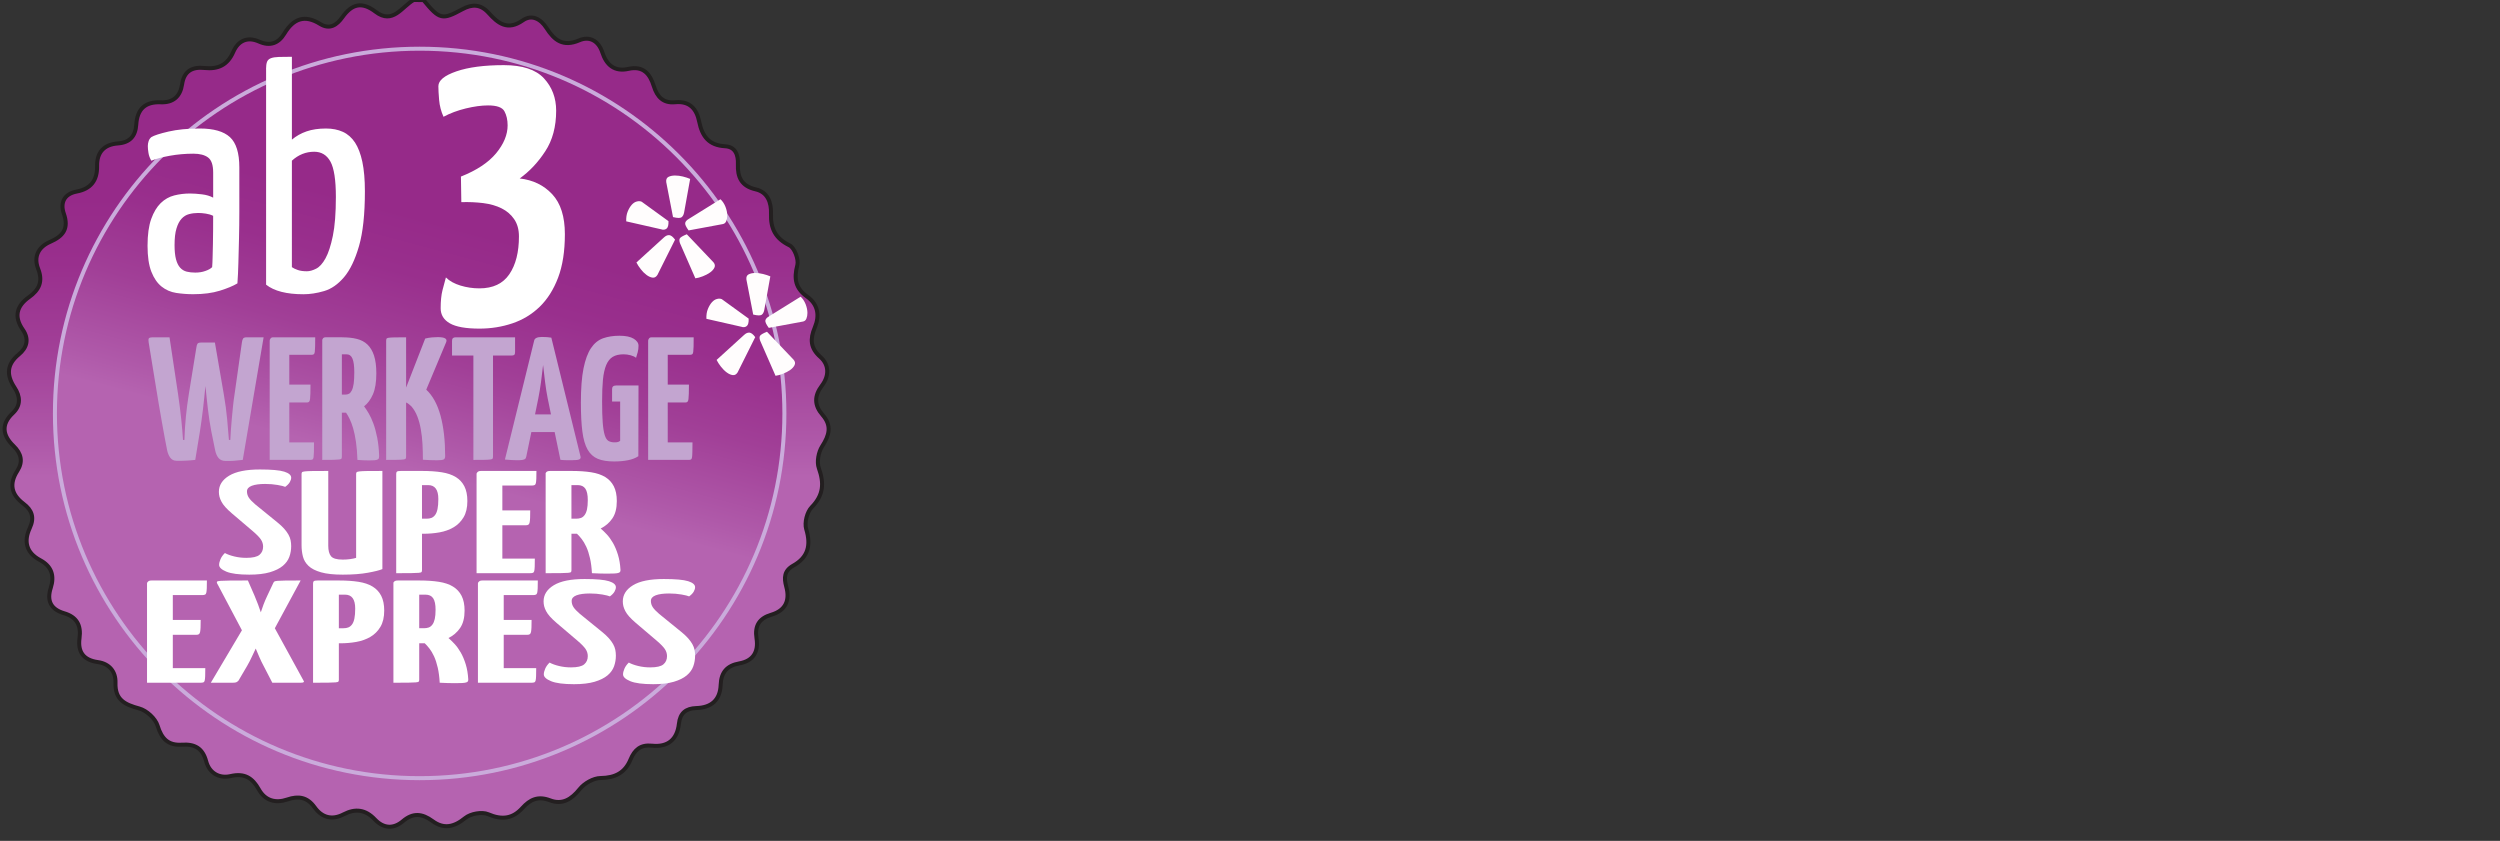
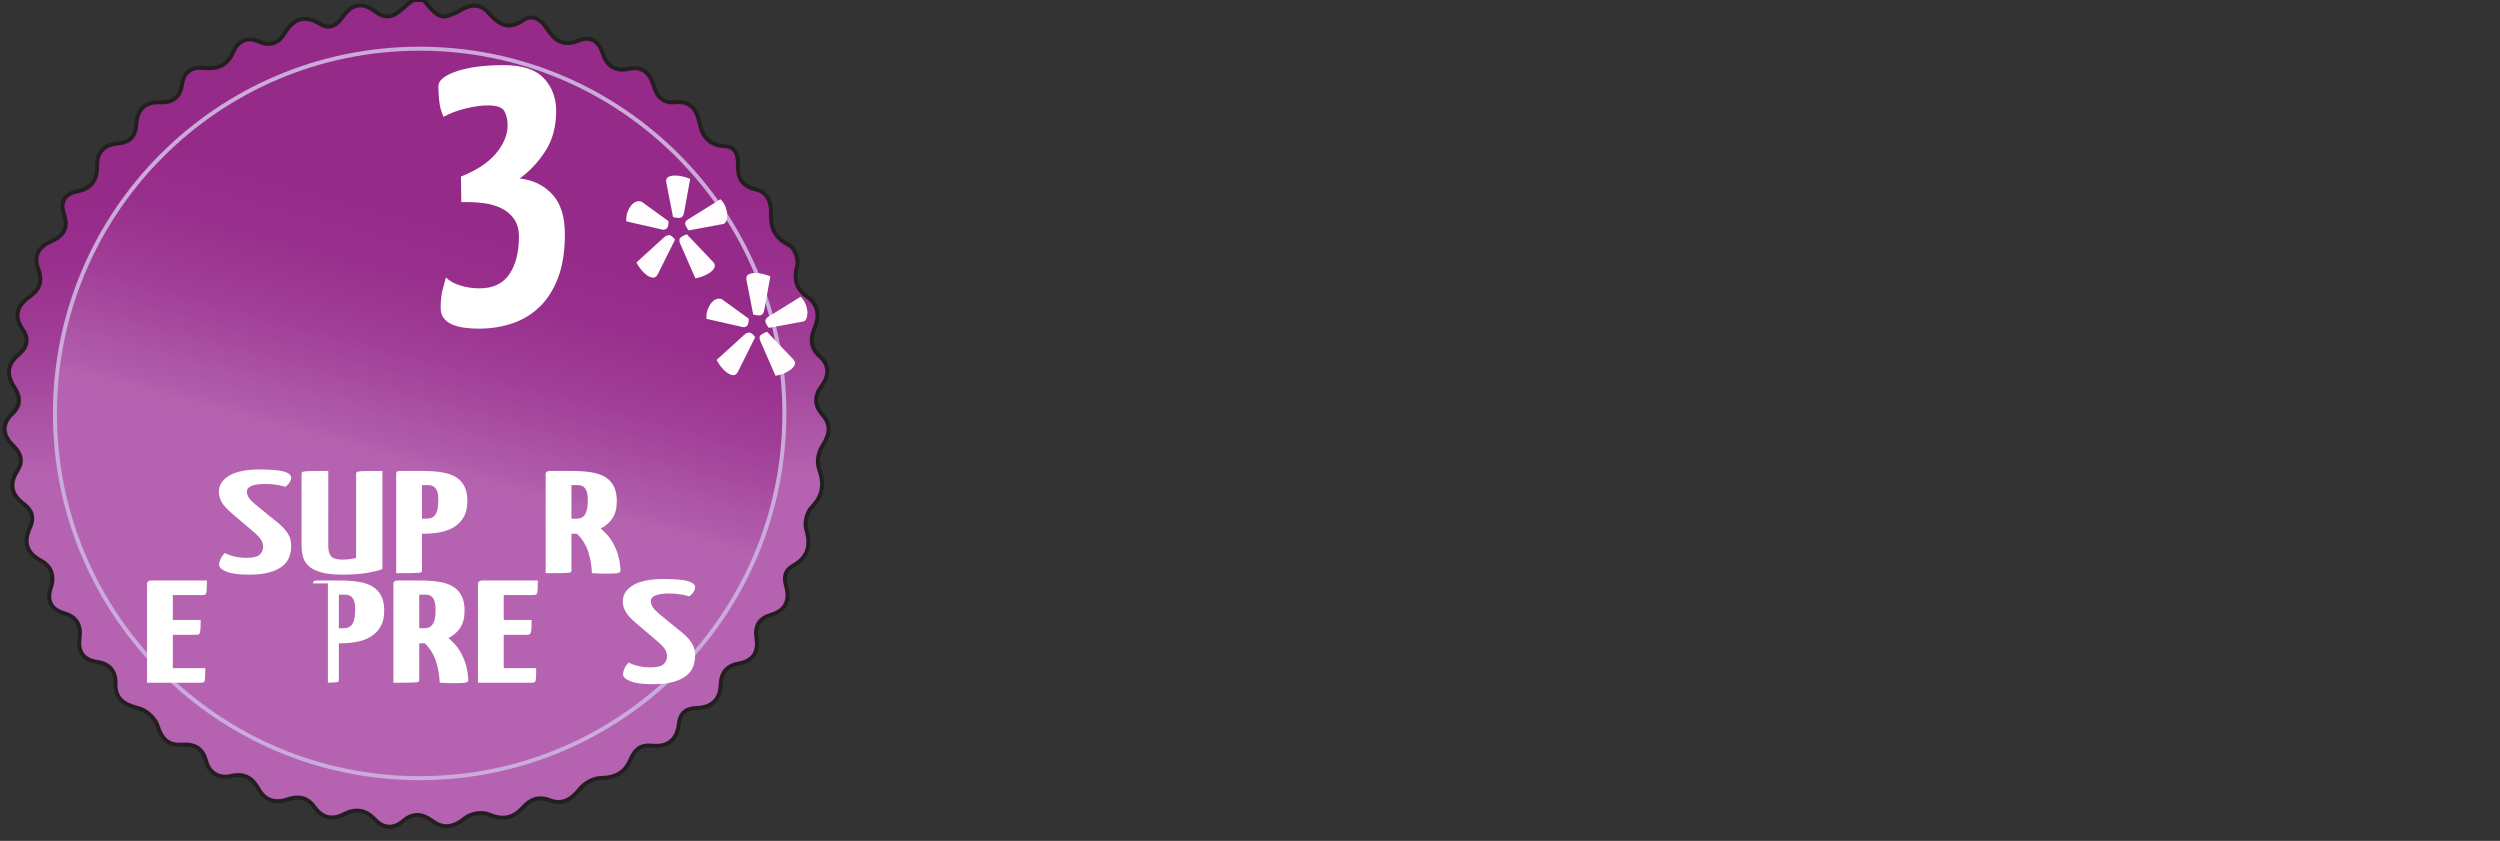
<svg xmlns="http://www.w3.org/2000/svg" version="1.1" id="Layer_1" x="0px" y="0px" width="311.809px" height="104.879px" viewBox="0 0 311.809 104.879" enable-background="new 0 0 311.809 104.879" xml:space="preserve">
  <rect x="0" y="0" width="311.809" height="104.879" fill="#333333" stroke="none" />
  <linearGradient id="SVGID_1_" gradientUnits="userSpaceOnUse" x1="193.178" y1="-1331.748" x2="193.178" y2="-1397.62" gradientTransform="matrix(1.565 0 0 -1.565 -250.438 -2084.679)">
    <stop offset="0.242" style="stop-color:#962A89" />
    <stop offset="0.324" style="stop-color:#992F8D" />
    <stop offset="0.427" style="stop-color:#A13F97" />
    <stop offset="0.542" style="stop-color:#AF59A9" />
    <stop offset="0.581" style="stop-color:#B563B0" />
  </linearGradient>
  <path fill="url(#SVGID_1_)" stroke="#231F20" stroke-width="0.5" stroke-miterlimit="10" d="M52.822,0.009  c2.009,2.437,2.31,2.523,4.831,1.15c1.247-0.678,2.306-0.645,3.311,0.473c1.158,1.298,2.36,2.231,4.23,0.916  c1.129-0.791,2.232-0.194,2.961,0.939c0.979,1.534,2.078,2.408,4.084,1.545c1.277-0.548,2.402,0.029,2.883,1.5  c0.511,1.567,1.518,2.448,3.254,2.06c1.844-0.412,2.693,0.617,3.163,2.14c0.417,1.354,1.189,2.168,2.669,2.021  c1.818-0.178,2.682,0.841,2.996,2.416c0.369,1.826,1.207,2.963,3.237,3.074c1.28,0.068,1.636,1.07,1.593,2.227  c-0.063,1.618,0.428,2.738,2.224,3.15c1.505,0.345,1.95,1.651,1.905,3.051c-0.064,1.842,0.554,3.073,2.314,3.936  c0.612,0.299,1.156,1.747,0.967,2.469c-0.449,1.698-0.225,2.891,1.231,3.928c1.366,0.972,1.568,2.373,0.945,3.854  c-0.597,1.415-0.568,2.55,0.706,3.671c1.132,1,1.067,2.407,0.195,3.555c-1.006,1.333-0.956,2.487,0.09,3.69  c1.158,1.332,0.814,2.527-0.074,3.903c-0.459,0.719-0.686,1.935-0.41,2.708c0.674,1.89,0.59,3.363-0.892,4.879  c-0.581,0.598-0.921,1.932-0.683,2.725c0.618,2.039,0.224,3.527-1.607,4.555c-1.152,0.645-1.181,1.52-0.882,2.624  c0.472,1.728-0.079,2.978-1.874,3.507c-1.5,0.445-2.078,1.385-1.834,2.943c0.266,1.682-0.407,2.816-2.165,3.128  c-1.505,0.27-2.251,1.106-2.306,2.666c-0.067,1.905-1.162,2.846-3.039,2.902c-1.293,0.039-2.027,0.618-2.171,1.966  c-0.221,1.99-1.397,2.936-3.372,2.724c-1.414-0.147-2.161,0.517-2.666,1.733c-0.679,1.645-1.904,2.28-3.732,2.303  c-0.887,0.009-2.024,0.657-2.596,1.375c-1.036,1.291-2.174,1.996-3.715,1.403c-1.488-0.568-2.479-0.104-3.445,0.966  c-1.205,1.334-2.543,1.51-4.266,0.768c-0.77-0.331-2.194-0.071-2.867,0.48c-1.389,1.131-2.663,1.411-4.078,0.372  c-1.29-0.942-2.416-1.067-3.695,0.022c-1.165,0.987-2.419,0.914-3.488-0.221c-1.156-1.227-2.424-1.406-3.896-0.637  c-1.437,0.75-2.697,0.414-3.615-0.868c-0.913-1.274-1.993-1.466-3.416-0.981c-1.451,0.494-2.764,0.15-3.544-1.258  c-0.802-1.437-1.791-2.063-3.525-1.664c-1.421,0.328-2.651-0.381-3.04-1.83c-0.444-1.662-1.445-2.189-3.022-2.086  c-1.71,0.113-2.53-0.703-3.044-2.373c-0.273-0.889-1.369-1.893-2.286-2.14c-1.8-0.49-3.034-1.077-2.962-3.217  c0.047-1.415-0.801-2.373-2.191-2.569c-1.829-0.253-2.523-1.293-2.295-2.98c0.224-1.639-0.374-2.662-1.933-3.117  c-1.651-0.49-2.167-1.566-1.655-3.153c0.493-1.534,0.097-2.711-1.332-3.47c-1.741-0.928-2.049-2.364-1.284-3.997  c0.62-1.331,0.26-2.245-0.786-3.034c-1.511-1.143-1.814-2.463-0.767-4.1c0.732-1.143,0.51-2.148-0.488-3.117  c-1.324-1.284-1.581-2.676-0.074-4.086c1.03-0.965,0.927-2.102,0.218-3.176c-1.027-1.562-0.991-2.891,0.527-4.143  c1.011-0.834,1.324-1.903,0.495-3.094c-1.128-1.611-0.759-2.958,0.772-4.046c1.272-0.906,1.769-1.955,1.149-3.533  c-0.595-1.513,0.022-2.726,1.482-3.364c1.628-0.711,2.376-1.642,1.72-3.523c-0.463-1.327,0.014-2.457,1.595-2.754  c1.767-0.33,2.584-1.388,2.551-3.17c-0.033-1.744,0.888-2.704,2.584-2.83c1.521-0.112,2.213-0.925,2.303-2.359  c0.123-1.92,1.1-2.857,3.051-2.773c1.562,0.066,2.445-0.742,2.668-2.258c0.24-1.639,1.271-2.181,2.773-2.022  c1.695,0.18,2.884-0.344,3.61-2.012c0.593-1.358,1.729-1.942,3.212-1.28c1.376,0.615,2.425,0.219,3.16-1.003  c1.117-1.855,2.518-2.401,4.451-1.199c1.217,0.759,2.098,0.13,2.792-0.847c1.167-1.636,2.409-1.982,4.133-0.668  c2.146,1.634,3.261-0.628,4.741-1.47C52.001,0.009,52.411,0.009,52.822,0.009z M52.112,6.879  C27.011,6.886,7.292,26.874,7.093,51.575C6.886,77.263,27.698,96.372,51.23,96.625c23.85,0.254,45.472-17.25,45.563-45.051  C96.876,26.998,76.813,6.928,52.112,6.879z" />
  <linearGradient id="SVGID_2_" gradientUnits="userSpaceOnUse" x1="200.946" y1="-1336.61" x2="185.899" y2="-1392.766" gradientTransform="matrix(1.565 0 0 -1.565 -250.438 -2084.679)">
    <stop offset="0.242" style="stop-color:#962A89" />
    <stop offset="0.324" style="stop-color:#992F8D" />
    <stop offset="0.427" style="stop-color:#A13F97" />
    <stop offset="0.542" style="stop-color:#AF59A9" />
    <stop offset="0.581" style="stop-color:#B563B0" />
  </linearGradient>
  <circle fill="url(#SVGID_2_)" stroke="#CAABDB" stroke-width="0.5" stroke-miterlimit="10" cx="52.341" cy="51.565" r="45.491" />
  <path fill="none" d="M53.132,1.791h48.616v44.417H53.132V1.791z" />
  <path fill="#FFFFFF" d="M64.819,22.258c1.66,0.188,3.012,0.845,4.061,1.971c1.049,1.127,1.574,2.786,1.574,4.977  c0,2.129-0.281,3.935-0.844,5.422c-0.564,1.487-1.333,2.699-2.303,3.64c-0.972,0.938-2.106,1.626-3.406,2.063  c-1.299,0.438-2.665,0.656-4.105,0.656c-1.69,0-2.92-0.219-3.685-0.656c-0.767-0.438-1.149-1.064-1.149-1.877  c0-0.908,0.074-1.666,0.232-2.276c0.156-0.612,0.295-1.135,0.422-1.573c0.438,0.438,1.039,0.775,1.807,1.01s1.557,0.352,2.37,0.352  c1.69,0,2.935-0.586,3.733-1.761c0.799-1.174,1.199-2.745,1.199-4.718c0-0.846-0.195-1.557-0.588-2.137  c-0.391-0.579-0.916-1.033-1.574-1.361c-0.657-0.33-1.424-0.549-2.303-0.658c-0.875-0.107-1.783-0.148-2.721-0.117l-0.049-3.191  c1.973-0.783,3.434-1.754,4.392-2.91c0.953-1.158,1.431-2.315,1.431-3.475c0-0.688-0.135-1.275-0.4-1.76  c-0.264-0.486-0.947-0.729-2.04-0.729c-0.815,0-1.735,0.125-2.771,0.375c-1.033,0.253-1.957,0.596-2.768,1.033v0.046  c-0.318-0.687-0.501-1.399-0.565-2.135c-0.062-0.736-0.093-1.307-0.093-1.714c0-0.718,0.75-1.337,2.252-1.854  c1.501-0.517,3.477-0.775,5.915-0.775c2.315,0,3.981,0.548,4.998,1.642c1.015,1.096,1.526,2.442,1.526,4.038  c0,2.004-0.455,3.692-1.363,5.07C67.106,20.254,66.04,21.381,64.819,22.258z" />
  <g>
    <path fill="#FFFFFF" d="M32.412,58.555c1.455,0,2.471,0.092,3.045,0.273c0.574,0.184,0.861,0.432,0.861,0.748   c0,0.17-0.058,0.355-0.172,0.555c-0.115,0.201-0.307,0.398-0.575,0.592c-0.153-0.072-0.47-0.15-0.948-0.236   c-0.479-0.084-0.995-0.127-1.551-0.127c-0.709,0-1.264,0.076-1.666,0.227c-0.402,0.152-0.603,0.387-0.603,0.701   c0,0.281,0.076,0.539,0.229,0.775s0.421,0.52,0.805,0.846l2.757,2.242c0.345,0.279,0.627,0.543,0.848,0.791   c0.22,0.25,0.397,0.492,0.531,0.729c0.134,0.238,0.225,0.475,0.272,0.711s0.072,0.482,0.072,0.738c0,0.461-0.076,0.904-0.23,1.33   c-0.152,0.424-0.426,0.801-0.818,1.129s-0.929,0.592-1.607,0.793c-0.681,0.199-1.537,0.301-2.571,0.301   c-1.302,0-2.255-0.125-2.858-0.375c-0.603-0.248-0.904-0.531-0.904-0.846c0-0.207,0.058-0.443,0.172-0.711   c0.115-0.268,0.297-0.521,0.547-0.766c0.306,0.17,0.698,0.313,1.177,0.428c0.479,0.117,0.977,0.174,1.493,0.174   c0.805,0,1.355-0.127,1.652-0.383c0.297-0.254,0.445-0.594,0.445-1.02c0-0.316-0.092-0.611-0.273-0.883   c-0.182-0.273-0.521-0.623-1.02-1.049l-2.613-2.223c-0.326-0.279-0.594-0.537-0.805-0.773s-0.373-0.465-0.488-0.684   s-0.196-0.424-0.244-0.619c-0.048-0.193-0.072-0.395-0.072-0.602c0-0.824,0.427-1.496,1.279-2.012   C29.429,58.815,30.707,58.555,32.412,58.555z" />
    <path fill="#FFFFFF" d="M40.942,68.065c0,0.596,0.114,1.031,0.345,1.311s0.719,0.42,1.465,0.42c0.325,0,0.637-0.021,0.934-0.064   c0.297-0.041,0.541-0.094,0.732-0.154V59.122c0-0.098,0.019-0.17,0.057-0.219c0.039-0.049,0.158-0.086,0.359-0.109   c0.201-0.025,0.521-0.039,0.963-0.047c0.439-0.006,1.072-0.008,1.895-0.008v12.24c-0.344,0.146-0.947,0.299-1.809,0.455   c-0.861,0.158-1.906,0.238-3.131,0.238c-1.13,0-2.035-0.098-2.715-0.293c-0.68-0.193-1.196-0.457-1.551-0.791   c-0.354-0.334-0.588-0.723-0.703-1.166s-0.172-0.92-0.172-1.43v-8.871c0-0.098,0.018-0.17,0.057-0.219   c0.038-0.049,0.158-0.086,0.359-0.109c0.201-0.025,0.526-0.039,0.977-0.047c0.449-0.006,1.096-0.008,1.938-0.008V68.065z" />
    <path fill="#FFFFFF" d="M49.416,59.102c0-0.133,0.033-0.227,0.1-0.281c0.067-0.055,0.225-0.082,0.475-0.082h2.699   c0.9,0,1.699,0.055,2.398,0.164s1.283,0.307,1.752,0.592s0.828,0.67,1.077,1.156s0.374,1.1,0.374,1.84   c0,0.826-0.158,1.502-0.475,2.031c-0.316,0.527-0.732,0.943-1.249,1.248c-0.517,0.303-1.102,0.512-1.753,0.629   c-0.65,0.115-1.311,0.172-1.98,0.172h-0.201v4.555c0,0.098-0.02,0.17-0.059,0.219c-0.038,0.049-0.157,0.082-0.358,0.1   s-0.517,0.031-0.948,0.037c-0.431,0.006-1.048,0.008-1.852,0.008V59.102z M54.671,62.235c0-1.152-0.422-1.73-1.264-1.73h-0.775   v4.189h0.574c0.229,0,0.431-0.033,0.604-0.1c0.172-0.066,0.324-0.188,0.459-0.363c0.134-0.176,0.234-0.426,0.301-0.748   C54.637,63.163,54.671,62.747,54.671,62.235z" />
-     <path fill="#FFFFFF" d="M66.706,69.668c0,0.424-0.005,0.758-0.015,1.002c-0.01,0.242-0.028,0.424-0.057,0.545   c-0.029,0.123-0.087,0.197-0.173,0.229c-0.087,0.031-0.196,0.045-0.331,0.045h-6.691V59.102c0-0.072,0.029-0.133,0.086-0.182   c0.038-0.049,0.091-0.092,0.158-0.127c0.066-0.037,0.177-0.055,0.33-0.055h6.894c0,0.412-0.005,0.736-0.015,0.975   c-0.01,0.236-0.029,0.418-0.057,0.545c-0.029,0.129-0.087,0.211-0.173,0.246c-0.087,0.037-0.196,0.055-0.331,0.055h-3.676v3.098   h3.475c0,0.389-0.004,0.701-0.014,0.938s-0.029,0.426-0.058,0.564c-0.028,0.141-0.081,0.234-0.157,0.283   c-0.077,0.049-0.183,0.072-0.316,0.072h-2.93v4.154H66.706z" />
    <path fill="#FFFFFF" d="M71.33,58.739c0.899,0,1.699,0.055,2.398,0.164c0.698,0.109,1.282,0.307,1.752,0.592   c0.469,0.285,0.828,0.67,1.076,1.156c0.249,0.486,0.374,1.1,0.374,1.84c0,0.91-0.187,1.637-0.56,2.176   c-0.374,0.541-0.857,0.957-1.451,1.248c0.23,0.195,0.483,0.441,0.762,0.738c0.277,0.299,0.535,0.656,0.775,1.074   c0.238,0.42,0.445,0.908,0.617,1.467s0.277,1.191,0.316,1.895c0,0.086-0.015,0.158-0.043,0.219   c-0.029,0.061-0.102,0.109-0.216,0.146c-0.115,0.035-0.282,0.061-0.503,0.072s-0.521,0.018-0.904,0.018   c-0.556,0-1.188-0.018-1.896-0.055c-0.038-0.703-0.119-1.33-0.244-1.875c-0.124-0.547-0.277-1.018-0.459-1.412   s-0.379-0.727-0.589-0.992c-0.211-0.268-0.401-0.48-0.574-0.639h-0.689v4.555c0,0.098-0.02,0.17-0.058,0.219   c-0.039,0.049-0.158,0.082-0.359,0.1s-0.521,0.031-0.962,0.037s-1.054,0.008-1.838,0.008V59.102c-0.02-0.072,0-0.133,0.058-0.182   c0.076-0.121,0.248-0.182,0.517-0.182H71.33z M73.311,62.381c0-0.656-0.101-1.133-0.302-1.43s-0.521-0.447-0.962-0.447h-0.775   v4.189h0.574c0.229,0,0.431-0.029,0.604-0.09s0.325-0.18,0.46-0.355c0.133-0.176,0.234-0.412,0.301-0.711   C73.277,63.241,73.311,62.856,73.311,62.381z" />
    <path fill="#FFFFFF" d="M25.605,83.331c0,0.424-0.005,0.758-0.015,1.002c-0.01,0.242-0.028,0.424-0.058,0.545   c-0.028,0.123-0.086,0.197-0.172,0.229s-0.197,0.045-0.33,0.045h-6.692V72.764c0-0.072,0.028-0.133,0.086-0.182   c0.038-0.049,0.091-0.092,0.158-0.127c0.067-0.037,0.177-0.055,0.33-0.055h6.894c0,0.412-0.005,0.736-0.015,0.975   c-0.01,0.236-0.028,0.418-0.058,0.545c-0.028,0.129-0.086,0.211-0.172,0.246c-0.086,0.037-0.197,0.055-0.33,0.055h-3.677v3.098   h3.476c0,0.389-0.006,0.701-0.015,0.938c-0.01,0.236-0.028,0.426-0.058,0.564c-0.028,0.141-0.082,0.234-0.158,0.283   s-0.182,0.072-0.315,0.072h-2.93v4.154H25.605z" />
-     <path fill="#FFFFFF" d="M34.279,78.356l3.562,6.504c0.153,0.195,0.048,0.291-0.316,0.291h-3.562l-1.092-2.113   c-0.191-0.352-0.368-0.719-0.531-1.102c-0.162-0.383-0.311-0.73-0.445-1.047c-0.152,0.316-0.315,0.662-0.488,1.037   c-0.172,0.377-0.363,0.748-0.574,1.111l-1.092,1.859c-0.096,0.098-0.186,0.164-0.271,0.199c-0.087,0.037-0.216,0.055-0.389,0.055   h-2.785l3.877-6.539l-3.102-5.865c-0.039-0.084-0.039-0.152,0-0.201c0.037-0.047,0.186-0.082,0.445-0.1   c0.258-0.018,0.655-0.029,1.191-0.037c0.535-0.006,1.273-0.008,2.211-0.008l0.834,1.912c0.152,0.352,0.297,0.711,0.43,1.074   c0.135,0.365,0.25,0.693,0.346,0.984c0.096-0.303,0.21-0.631,0.344-0.984c0.135-0.352,0.287-0.709,0.46-1.074l0.747-1.584   c0.038-0.086,0.081-0.148,0.129-0.191s0.182-0.074,0.402-0.092c0.22-0.018,0.551-0.029,0.99-0.037   c0.441-0.006,1.072-0.008,1.896-0.008L34.279,78.356z" />
-     <path fill="#FFFFFF" d="M39.046,72.764c0-0.133,0.033-0.227,0.101-0.281s0.225-0.082,0.474-0.082h2.699   c0.9,0,1.699,0.055,2.398,0.164s1.283,0.307,1.752,0.592c0.47,0.285,0.828,0.67,1.078,1.156c0.248,0.486,0.373,1.1,0.373,1.84   c0,0.826-0.158,1.502-0.475,2.031c-0.315,0.527-0.732,0.943-1.248,1.248c-0.518,0.303-1.102,0.512-1.753,0.629   c-0.651,0.115-1.312,0.172-1.981,0.172h-0.201v4.555c0,0.098-0.02,0.17-0.058,0.219s-0.157,0.082-0.358,0.1   s-0.518,0.031-0.948,0.037s-1.048,0.008-1.853,0.008V72.764z M44.302,75.897c0-1.152-0.422-1.73-1.264-1.73h-0.775v4.189h0.574   c0.23,0,0.432-0.033,0.604-0.1s0.325-0.188,0.459-0.363c0.135-0.176,0.234-0.426,0.302-0.748   C44.269,76.825,44.302,76.409,44.302,75.897z" />
+     <path fill="#FFFFFF" d="M39.046,72.764c0-0.133,0.033-0.227,0.101-0.281s0.225-0.082,0.474-0.082h2.699   c0.9,0,1.699,0.055,2.398,0.164s1.283,0.307,1.752,0.592c0.47,0.285,0.828,0.67,1.078,1.156c0.248,0.486,0.373,1.1,0.373,1.84   c0,0.826-0.158,1.502-0.475,2.031c-0.315,0.527-0.732,0.943-1.248,1.248c-0.518,0.303-1.102,0.512-1.753,0.629   c-0.651,0.115-1.312,0.172-1.981,0.172h-0.201v4.555c0,0.098-0.02,0.17-0.058,0.219s-0.157,0.082-0.358,0.1   s-0.518,0.031-0.948,0.037V72.764z M44.302,75.897c0-1.152-0.422-1.73-1.264-1.73h-0.775v4.189h0.574   c0.23,0,0.432-0.033,0.604-0.1s0.325-0.188,0.459-0.363c0.135-0.176,0.234-0.426,0.302-0.748   C44.269,76.825,44.302,76.409,44.302,75.897z" />
    <path fill="#FFFFFF" d="M52.344,72.401c0.899,0,1.699,0.055,2.398,0.164c0.698,0.109,1.282,0.307,1.752,0.592   s0.828,0.67,1.077,1.156c0.248,0.486,0.373,1.1,0.373,1.84c0,0.91-0.186,1.637-0.56,2.176c-0.374,0.541-0.857,0.957-1.45,1.248   c0.229,0.195,0.482,0.441,0.761,0.738c0.277,0.299,0.536,0.656,0.775,1.074c0.239,0.42,0.445,0.908,0.618,1.467   c0.172,0.559,0.277,1.191,0.315,1.895c0,0.086-0.015,0.158-0.043,0.219s-0.101,0.109-0.216,0.146   c-0.115,0.035-0.282,0.061-0.502,0.072c-0.221,0.012-0.522,0.018-0.905,0.018c-0.556,0-1.188-0.018-1.896-0.055   c-0.039-0.703-0.119-1.33-0.244-1.875c-0.125-0.547-0.277-1.018-0.459-1.412c-0.183-0.395-0.379-0.727-0.59-0.992   c-0.211-0.268-0.401-0.48-0.574-0.639h-0.689v4.555c0,0.098-0.02,0.17-0.057,0.219c-0.039,0.049-0.158,0.082-0.359,0.1   s-0.521,0.031-0.963,0.037c-0.439,0.006-1.053,0.008-1.838,0.008V72.764c-0.02-0.072,0-0.133,0.058-0.182   c0.077-0.121,0.249-0.182,0.517-0.182H52.344z M54.326,76.043c0-0.656-0.1-1.133-0.301-1.43s-0.521-0.447-0.963-0.447h-0.775v4.189   h0.574c0.23,0,0.432-0.029,0.604-0.09c0.173-0.061,0.326-0.18,0.46-0.355s0.234-0.412,0.302-0.711   C54.292,76.903,54.326,76.518,54.326,76.043z" />
    <path fill="#FFFFFF" d="M66.877,83.331c0,0.424-0.005,0.758-0.015,1.002c-0.01,0.242-0.028,0.424-0.057,0.545   c-0.029,0.123-0.087,0.197-0.173,0.229c-0.087,0.031-0.196,0.045-0.331,0.045h-6.691V72.764c0-0.072,0.029-0.133,0.086-0.182   c0.038-0.049,0.091-0.092,0.158-0.127c0.066-0.037,0.177-0.055,0.33-0.055h6.894c0,0.412-0.005,0.736-0.015,0.975   c-0.01,0.236-0.029,0.418-0.057,0.545c-0.029,0.129-0.087,0.211-0.173,0.246c-0.087,0.037-0.196,0.055-0.331,0.055h-3.676v3.098   h3.475c0,0.389-0.004,0.701-0.014,0.938s-0.029,0.426-0.058,0.564c-0.028,0.141-0.081,0.234-0.157,0.283   c-0.077,0.049-0.183,0.072-0.316,0.072h-2.93v4.154H66.877z" />
-     <path fill="#FFFFFF" d="M72.909,72.217c1.455,0,2.47,0.092,3.044,0.273c0.574,0.184,0.862,0.432,0.862,0.748   c0,0.17-0.058,0.355-0.173,0.555c-0.115,0.201-0.307,0.398-0.574,0.592c-0.153-0.072-0.469-0.15-0.947-0.236   c-0.479-0.084-0.996-0.127-1.551-0.127c-0.709,0-1.264,0.076-1.666,0.227c-0.402,0.152-0.604,0.387-0.604,0.701   c0,0.281,0.076,0.539,0.229,0.775s0.421,0.52,0.804,0.846l2.758,2.242c0.345,0.279,0.627,0.543,0.848,0.791   c0.22,0.25,0.396,0.492,0.531,0.729c0.134,0.238,0.225,0.475,0.273,0.711c0.047,0.236,0.071,0.482,0.071,0.738   c0,0.461-0.077,0.904-0.229,1.33c-0.154,0.424-0.427,0.801-0.818,1.129c-0.394,0.328-0.93,0.592-1.609,0.793   c-0.68,0.199-1.536,0.301-2.57,0.301c-1.303,0-2.255-0.125-2.857-0.375c-0.604-0.248-0.905-0.531-0.905-0.846   c0-0.207,0.058-0.443,0.173-0.711c0.114-0.268,0.297-0.521,0.545-0.766c0.307,0.17,0.699,0.313,1.178,0.428   c0.479,0.117,0.977,0.174,1.494,0.174c0.804,0,1.354-0.127,1.651-0.383c0.296-0.254,0.444-0.594,0.444-1.02   c0-0.316-0.09-0.611-0.271-0.883c-0.184-0.273-0.522-0.623-1.021-1.049l-2.614-2.223c-0.325-0.279-0.594-0.537-0.804-0.773   c-0.211-0.236-0.373-0.465-0.488-0.684c-0.114-0.219-0.196-0.424-0.244-0.619c-0.048-0.193-0.071-0.395-0.071-0.602   c0-0.824,0.426-1.496,1.277-2.012S71.205,72.217,72.909,72.217z" />
    <path fill="#FFFFFF" d="M82.789,72.217c1.455,0,2.471,0.092,3.045,0.273c0.574,0.184,0.861,0.432,0.861,0.748   c0,0.17-0.057,0.355-0.172,0.555c-0.115,0.201-0.307,0.398-0.574,0.592c-0.154-0.072-0.47-0.15-0.948-0.236   c-0.479-0.084-0.995-0.127-1.551-0.127c-0.709,0-1.264,0.076-1.666,0.227c-0.402,0.152-0.603,0.387-0.603,0.701   c0,0.281,0.076,0.539,0.229,0.775c0.154,0.236,0.422,0.52,0.805,0.846l2.758,2.242c0.344,0.279,0.627,0.543,0.848,0.791   c0.219,0.25,0.396,0.492,0.531,0.729c0.133,0.238,0.225,0.475,0.272,0.711s0.071,0.482,0.071,0.738c0,0.461-0.076,0.904-0.229,1.33   c-0.153,0.424-0.427,0.801-0.818,1.129c-0.394,0.328-0.929,0.592-1.608,0.793c-0.68,0.199-1.537,0.301-2.57,0.301   c-1.303,0-2.256-0.125-2.858-0.375c-0.603-0.248-0.905-0.531-0.905-0.846c0-0.207,0.059-0.443,0.173-0.711s0.297-0.521,0.546-0.766   c0.307,0.17,0.699,0.313,1.178,0.428c0.479,0.117,0.977,0.174,1.493,0.174c0.804,0,1.354-0.127,1.651-0.383   c0.297-0.254,0.445-0.594,0.445-1.02c0-0.316-0.091-0.611-0.272-0.883c-0.183-0.273-0.522-0.623-1.021-1.049l-2.613-2.223   c-0.326-0.279-0.594-0.537-0.805-0.773s-0.373-0.465-0.488-0.684c-0.114-0.219-0.195-0.424-0.244-0.619   c-0.047-0.193-0.071-0.395-0.071-0.602c0-0.824,0.427-1.496,1.278-2.012S81.084,72.217,82.789,72.217z" />
  </g>
  <g>
    <path fill="none" d="M18.391,41.309h71.013v20.326H18.391V41.309z" />
    <g>
-       <path fill="#C3A5D0" d="M18.542,42.705c-0.042-0.246-0.035-0.414,0.022-0.502s0.23-0.131,0.522-0.131h2.058l1.07,7.12    c0.16,1.093,0.29,2.131,0.393,3.113c0.102,0.98,0.174,1.838,0.219,2.564H23c0.03-1.002,0.094-1.984,0.188-2.936    c0.096-0.953,0.215-1.867,0.357-2.742l0.941-5.812c0.029-0.231,0.076-0.401,0.143-0.502c0.065-0.1,0.215-0.153,0.447-0.153h1.728    l1.112,6.467c0.189,1.092,0.328,2.129,0.416,3.111c0.088,0.98,0.161,1.838,0.22,2.564h0.174c0.016-0.393,0.039-0.824,0.077-1.301    c0.035-0.471,0.076-0.953,0.119-1.449c0.044-0.494,0.093-0.99,0.144-1.484c0.051-0.496,0.111-0.978,0.186-1.441l0.916-6.467    c0.03-0.232,0.082-0.4,0.154-0.502c0.073-0.103,0.219-0.152,0.438-0.152h2.119l-2.6,15.289c-0.247,0.029-0.455,0.049-0.623,0.064    c-0.166,0.016-0.322,0.031-0.469,0.047c-0.147,0.016-0.298,0.021-0.459,0.021h-0.59c-0.377,0-0.67-0.119-0.874-0.361    c-0.205-0.24-0.352-0.576-0.438-1.014l-0.479-2.361c-0.074-0.391-0.147-0.82-0.22-1.285c-0.075-0.467-0.14-0.945-0.196-1.443    c-0.06-0.496-0.113-0.988-0.163-1.484c-0.052-0.494-0.1-0.959-0.144-1.398c-0.044,0.439-0.093,0.904-0.143,1.398    c-0.05,0.496-0.104,0.99-0.163,1.484c-0.058,0.496-0.12,0.979-0.185,1.443c-0.067,0.465-0.129,0.895-0.188,1.285l-0.59,3.604    c-0.219,0.029-0.412,0.047-0.578,0.057c-0.167,0.006-0.339,0.016-0.513,0.033c-0.175,0.014-0.36,0.02-0.559,0.02h-0.688    c-0.334,0-0.596-0.133-0.785-0.393c-0.189-0.264-0.32-0.584-0.393-0.959c-0.091-0.439-0.189-0.971-0.307-1.598    c-0.117-0.623-0.235-1.291-0.359-1.996c-0.123-0.707-0.252-1.439-0.383-2.207c-0.132-0.764-0.255-1.51-0.369-2.237    C19.139,46.376,18.85,44.583,18.542,42.705L18.542,42.705z M39.164,55.178c0,0.51-0.004,0.91-0.012,1.201    c-0.007,0.291-0.022,0.51-0.043,0.654s-0.065,0.232-0.131,0.271c-0.066,0.037-0.148,0.055-0.251,0.055h-5.091V42.507    c0-0.086,0.022-0.157,0.065-0.219c0.029-0.06,0.068-0.106,0.12-0.151c0.05-0.045,0.135-0.066,0.251-0.066h5.244    c0,0.494-0.006,0.885-0.014,1.17c-0.007,0.283-0.021,0.5-0.041,0.654c-0.021,0.151-0.066,0.252-0.134,0.293    c-0.063,0.043-0.147,0.065-0.25,0.065h-2.795v3.714h2.643c0,0.467-0.003,0.84-0.011,1.125c-0.009,0.284-0.023,0.512-0.045,0.68    c-0.021,0.164-0.062,0.281-0.118,0.338c-0.061,0.059-0.141,0.088-0.241,0.088h-2.228v4.98H39.164L39.164,55.178L39.164,55.178z     M42.68,42.072c0.686,0,1.292,0.063,1.823,0.196c0.531,0.131,0.976,0.367,1.334,0.711c0.356,0.341,0.63,0.804,0.818,1.388    s0.283,1.315,0.283,2.205c0,1.092-0.144,1.961-0.424,2.61c-0.285,0.648-0.652,1.146-1.104,1.496    c0.174,0.232,0.367,0.527,0.579,0.885c0.211,0.357,0.408,0.785,0.59,1.287c0.183,0.502,0.339,1.088,0.471,1.758    c0.13,0.672,0.211,1.43,0.238,2.271c0,0.104-0.011,0.191-0.031,0.266c-0.022,0.07-0.077,0.129-0.163,0.17    c-0.087,0.043-0.215,0.074-0.383,0.09c-0.166,0.016-0.396,0.02-0.688,0.02c-0.424,0-0.901-0.02-1.441-0.064    c-0.028-0.848-0.091-1.594-0.186-2.252c-0.095-0.652-0.213-1.215-0.351-1.688c-0.139-0.475-0.288-0.869-0.447-1.189    c-0.159-0.322-0.307-0.576-0.438-0.766h-0.523v5.457c0,0.117-0.016,0.205-0.042,0.264c-0.031,0.059-0.121,0.1-0.274,0.119    s-0.396,0.035-0.731,0.045c-0.336,0.006-0.803,0.01-1.397,0.01V42.505c-0.016-0.086,0-0.159,0.043-0.219    c0.057-0.144,0.188-0.22,0.393-0.22h2.052V42.072L42.68,42.072z M44.188,46.44c0-0.786-0.076-1.356-0.229-1.715    c-0.152-0.356-0.396-0.533-0.731-0.533h-0.59v5.023h0.437c0.174,0,0.327-0.035,0.458-0.109c0.132-0.071,0.248-0.215,0.353-0.426    c0.104-0.211,0.178-0.494,0.229-0.852C44.162,47.471,44.188,47.007,44.188,46.44z M48.164,42.507c0-0.102,0.015-0.186,0.042-0.252    c0.03-0.063,0.12-0.106,0.274-0.129c0.152-0.022,0.396-0.037,0.729-0.045c0.336-0.008,0.815-0.01,1.443-0.01v6.271l2.381-6.117    c0.293-0.072,0.574-0.121,0.854-0.144c0.274-0.021,0.515-0.033,0.719-0.033c0.86,0,1.208,0.205,1.049,0.613l-2.491,5.94    c0.803,0.744,1.396,1.826,1.781,3.244c0.386,1.42,0.577,3.105,0.577,5.055c0,0.205-0.063,0.342-0.185,0.406    c-0.123,0.064-0.405,0.102-0.841,0.102c-0.554,0-1.138-0.023-1.749-0.068c0-0.666-0.019-1.324-0.053-1.965    c-0.036-0.641-0.104-1.252-0.209-1.836c-0.102-0.58-0.246-1.115-0.436-1.604c-0.189-0.486-0.437-0.906-0.744-1.256    c-0.22-0.221-0.437-0.381-0.654-0.481v6.726c0,0.119-0.016,0.205-0.044,0.264c-0.031,0.057-0.12,0.098-0.274,0.121    c-0.151,0.021-0.396,0.037-0.729,0.043s-0.815,0.01-1.441,0.01V42.507L48.164,42.507z M61.489,44.344v12.58    c0,0.119-0.016,0.205-0.045,0.264c-0.029,0.057-0.119,0.098-0.273,0.121c-0.151,0.021-0.396,0.037-0.729,0.043    c-0.336,0.006-0.803,0.01-1.4,0.01V44.344h-2.664v-1.837c0-0.29,0.146-0.436,0.438-0.436h7.426v1.834    c0,0.176-0.033,0.291-0.098,0.352c-0.066,0.058-0.178,0.087-0.34,0.087H61.489z M69.178,53.891h-2.906l-0.633,3.051    c-0.016,0.078-0.035,0.145-0.066,0.199c-0.028,0.061-0.078,0.105-0.152,0.143c-0.073,0.037-0.18,0.066-0.317,0.086    c-0.14,0.021-0.332,0.031-0.578,0.031c-0.162,0-0.387-0.01-0.678-0.02c-0.293-0.012-0.584-0.035-0.873-0.064l3.646-14.832    c0.06-0.305,0.385-0.459,0.984-0.459c0.203,0,0.409,0.008,0.613,0.022c0.202,0.017,0.385,0.037,0.546,0.064l3.646,14.854    c0.029,0.143-0.02,0.256-0.154,0.326c-0.131,0.074-0.441,0.107-0.938,0.107h-0.592c-0.234,0-0.508-0.016-0.83-0.045L69.178,53.891    z M66.731,51.684h1.988l-0.415-2.031c-0.116-0.584-0.225-1.24-0.315-1.977c-0.096-0.736-0.18-1.453-0.253-2.152    c-0.073,0.699-0.161,1.416-0.261,2.152c-0.103,0.735-0.213,1.395-0.329,1.977L66.731,51.684L66.731,51.684z M77.259,41.875    c0.785,0,1.381,0.125,1.779,0.371c0.4,0.248,0.6,0.539,0.6,0.875c0,0.291-0.033,0.562-0.1,0.808    c-0.064,0.25-0.135,0.479-0.207,0.698c-0.16-0.131-0.385-0.235-0.678-0.315c-0.293-0.082-0.582-0.121-0.873-0.121    c-0.555,0-1.008,0.106-1.354,0.315c-0.35,0.212-0.621,0.556-0.82,1.027c-0.195,0.475-0.33,1.075-0.404,1.813    c-0.07,0.734-0.105,1.627-0.105,2.674c0,1.123,0.021,2.02,0.076,2.689c0.051,0.67,0.137,1.189,0.252,1.561s0.275,0.617,0.48,0.734    c0.201,0.111,0.449,0.17,0.742,0.17c0.221,0,0.379-0.02,0.48-0.064s0.174-0.09,0.221-0.131v-4.894h-1.006v-1.569    c0-0.293,0.174-0.438,0.523-0.438h2.773l-0.021,8.823c-0.348,0.23-0.781,0.4-1.299,0.5c-0.516,0.104-1.088,0.154-1.715,0.154    c-0.828,0-1.51-0.105-2.041-0.328c-0.533-0.221-0.955-0.6-1.27-1.145c-0.313-0.549-0.531-1.291-0.654-2.238    c-0.125-0.947-0.188-2.156-0.188-3.627c0-1.76,0.109-3.186,0.328-4.27c0.221-1.086,0.529-1.93,0.939-2.535    c0.406-0.602,0.91-1.01,1.506-1.223C75.826,41.979,76.501,41.875,77.259,41.875L77.259,41.875z M86.369,55.178    c0,0.51-0.006,0.91-0.014,1.201s-0.02,0.51-0.043,0.654c-0.021,0.145-0.066,0.232-0.133,0.271    c-0.064,0.037-0.148,0.055-0.25,0.055h-5.09V42.507c0-0.086,0.023-0.157,0.064-0.219c0.029-0.06,0.07-0.106,0.121-0.151    s0.135-0.066,0.25-0.066h5.244c0,0.494-0.004,0.885-0.012,1.17c-0.008,0.283-0.021,0.5-0.043,0.654    c-0.021,0.151-0.066,0.252-0.133,0.293c-0.066,0.045-0.148,0.065-0.252,0.065h-2.795v3.714h2.645c0,0.467-0.004,0.84-0.016,1.125    c-0.006,0.284-0.02,0.512-0.043,0.68c-0.02,0.166-0.061,0.281-0.119,0.338c-0.059,0.059-0.139,0.088-0.238,0.088h-2.23v4.98    H86.369L86.369,55.178z" />
-     </g>
+       </g>
  </g>
  <g>
    <g>
-       <path fill="#FFFFFF" d="M18.437,18.214c0-0.214,0.036-0.42,0.101-0.616c0.065-0.199,0.179-0.363,0.338-0.496    c0.344-0.213,1.06-0.443,2.146-0.695c1.085-0.25,2.386-0.379,3.894-0.379c1.726,0,2.978,0.357,3.761,1.074    c0.78,0.717,1.173,1.977,1.173,3.774v5.546c0,1.152-0.015,2.266-0.041,3.338c-0.027,1.074-0.055,2.086-0.079,3.043    c-0.024,0.951-0.065,1.803-0.119,2.541c-0.53,0.318-1.259,0.623-2.189,0.913c-0.927,0.29-2.039,0.438-3.336,0.438    c-0.717,0-1.416-0.055-2.106-0.159c-0.691-0.108-1.297-0.37-1.829-0.794c-0.529-0.426-0.956-1.041-1.272-1.85    c-0.318-0.808-0.478-1.889-0.478-3.239c0-1.378,0.154-2.489,0.456-3.339c0.307-0.848,0.703-1.51,1.191-1.988    c0.492-0.475,1.056-0.793,1.689-0.953c0.635-0.16,1.287-0.238,1.949-0.238c0.451,0,0.949,0.035,1.492,0.102    c0.543,0.064,1.014,0.205,1.409,0.414V21.51c0-0.926-0.212-1.551-0.635-1.867c-0.424-0.317-1.035-0.475-1.829-0.475    c-1.009,0-1.986,0.086-2.943,0.258c-0.953,0.172-1.723,0.379-2.305,0.618c-0.188-0.319-0.307-0.642-0.358-0.974    C18.461,18.735,18.437,18.453,18.437,18.214L18.437,18.214z M26.584,26.919c-0.267-0.133-0.569-0.225-0.913-0.276    c-0.346-0.055-0.664-0.08-0.956-0.08c-0.397,0-0.775,0.047-1.133,0.143c-0.358,0.091-0.67,0.283-0.936,0.574    c-0.268,0.291-0.479,0.693-0.634,1.214c-0.163,0.517-0.241,1.212-0.241,2.087c0,0.715,0.06,1.297,0.178,1.748    c0.119,0.451,0.29,0.802,0.517,1.054c0.225,0.251,0.499,0.415,0.817,0.497c0.315,0.08,0.676,0.119,1.07,0.119    c0.452,0,0.867-0.064,1.253-0.201c0.384-0.131,0.668-0.291,0.854-0.477c0.027-0.32,0.047-0.736,0.058-1.252    c0.014-0.518,0.026-1.067,0.04-1.648c0.015-0.582,0.022-1.178,0.022-1.789C26.58,28.018,26.584,27.453,26.584,26.919    L26.584,26.919z M33.184,8.594c0-0.371,0.041-0.662,0.12-0.877c0.078-0.21,0.239-0.361,0.479-0.455    c0.24-0.093,0.569-0.146,0.994-0.16c0.422-0.015,0.964-0.021,1.63-0.021v10.334c0.53-0.448,1.14-0.792,1.83-1.03    c0.688-0.238,1.497-0.357,2.423-0.357c0.795,0,1.499,0.139,2.107,0.417c0.606,0.278,1.111,0.726,1.512,1.333    c0.396,0.609,0.703,1.41,0.915,2.404c0.21,0.994,0.318,2.219,0.318,3.676c0,2.861-0.246,5.143-0.735,6.837    c-0.491,1.698-1.113,2.989-1.867,3.878c-0.754,0.887-1.584,1.464-2.483,1.729c-0.902,0.266-1.763,0.397-2.584,0.397    c-2.095,0-3.646-0.397-4.654-1.193V8.594H33.184z M36.404,33.32c0.184,0.131,0.43,0.25,0.735,0.354    c0.303,0.107,0.681,0.159,1.132,0.159c0.346,0,0.729-0.104,1.153-0.319c0.424-0.209,0.816-0.643,1.173-1.291    c0.358-0.647,0.663-1.582,0.917-2.803c0.25-1.219,0.377-2.834,0.377-4.849c0-2.12-0.226-3.591-0.676-4.413    c-0.452-0.821-1.128-1.232-2.026-1.232c-1.036,0-1.966,0.371-2.784,1.115L36.404,33.32L36.404,33.32L36.404,33.32z" />
-     </g>
+       </g>
  </g>
  <g>
    <path fill="#FFFDFD" d="M83.375,27.582c0.021,0.488-0.063,0.804-0.254,0.942c-0.188,0.144-0.412,0.166-0.676,0.07l-4.34-0.986   c-0.02-0.469,0.043-0.877,0.184-1.225c0.143-0.35,0.313-0.629,0.506-0.846c0.197-0.217,0.41-0.354,0.639-0.408   c0.225-0.059,0.422-0.047,0.592,0.027L83.375,27.582z M82.814,29.61c0.225-0.206,0.445-0.301,0.662-0.282   c0.217,0.021,0.455,0.207,0.719,0.563l-2.197,4.396c-0.17,0.265-0.377,0.377-0.621,0.34c-0.244-0.039-0.492-0.149-0.746-0.34   c-0.254-0.188-0.492-0.426-0.719-0.72c-0.227-0.291-0.404-0.565-0.535-0.832L82.814,29.61z M85.322,26.512   c-0.057,0.28-0.164,0.479-0.324,0.592s-0.512,0.104-1.057-0.029l-0.846-4.367c-0.037-0.318,0.057-0.535,0.279-0.648   c0.229-0.112,0.498-0.168,0.816-0.168c0.32,0,0.648,0.041,0.986,0.125c0.34,0.086,0.639,0.185,0.902,0.297L85.322,26.512z    M84.814,30.344c-0.094-0.265-0.105-0.466-0.027-0.605c0.074-0.141,0.367-0.314,0.873-0.521l3.326,3.496   c0.188,0.225,0.225,0.449,0.113,0.676c-0.113,0.226-0.297,0.428-0.551,0.605c-0.256,0.177-0.553,0.334-0.891,0.465   s-0.645,0.217-0.93,0.254L84.814,30.344z M89.859,24.85c0.264,0.244,0.469,0.553,0.619,0.93c0.148,0.375,0.227,0.742,0.227,1.1   c0,0.262-0.043,0.498-0.127,0.705s-0.229,0.328-0.438,0.365l-4.254,0.789c-0.32-0.432-0.463-0.742-0.426-0.93   c0.037-0.189,0.189-0.357,0.451-0.508L89.859,24.85z" />
  </g>
  <g>
    <path fill="#FFFDFD" d="M93.375,39.738c0.021,0.487-0.063,0.805-0.254,0.942c-0.188,0.144-0.412,0.166-0.676,0.07l-4.34-0.986   c-0.02-0.469,0.043-0.877,0.184-1.225c0.143-0.348,0.313-0.631,0.506-0.846c0.197-0.217,0.41-0.354,0.639-0.408   c0.225-0.057,0.422-0.047,0.592,0.027L93.375,39.738z M92.814,41.768c0.225-0.207,0.445-0.301,0.662-0.283   c0.217,0.021,0.455,0.207,0.719,0.564l-2.197,4.396c-0.17,0.266-0.377,0.377-0.621,0.338c-0.244-0.037-0.492-0.147-0.746-0.338   c-0.254-0.188-0.492-0.429-0.719-0.72s-0.404-0.567-0.535-0.832L92.814,41.768z M95.322,38.669   c-0.057,0.279-0.164,0.479-0.324,0.593c-0.16,0.11-0.512,0.104-1.057-0.029l-0.846-4.369c-0.037-0.318,0.057-0.535,0.279-0.646   c0.229-0.113,0.498-0.17,0.816-0.17c0.32,0,0.648,0.043,0.986,0.127c0.34,0.084,0.639,0.184,0.902,0.295L95.322,38.669z    M94.814,42.501c-0.094-0.266-0.105-0.467-0.027-0.604c0.074-0.144,0.367-0.314,0.873-0.521l3.326,3.494   c0.188,0.225,0.225,0.451,0.113,0.676c-0.113,0.227-0.297,0.428-0.551,0.605c-0.256,0.177-0.553,0.334-0.891,0.465   c-0.338,0.133-0.645,0.217-0.93,0.254L94.814,42.501z M99.859,37.005c0.264,0.244,0.469,0.556,0.619,0.931   c0.148,0.377,0.227,0.744,0.227,1.1c0,0.264-0.043,0.498-0.127,0.705s-0.229,0.328-0.438,0.365l-4.254,0.789   c-0.32-0.433-0.463-0.74-0.426-0.931c0.037-0.188,0.189-0.354,0.451-0.506L99.859,37.005z" />
  </g>
</svg>